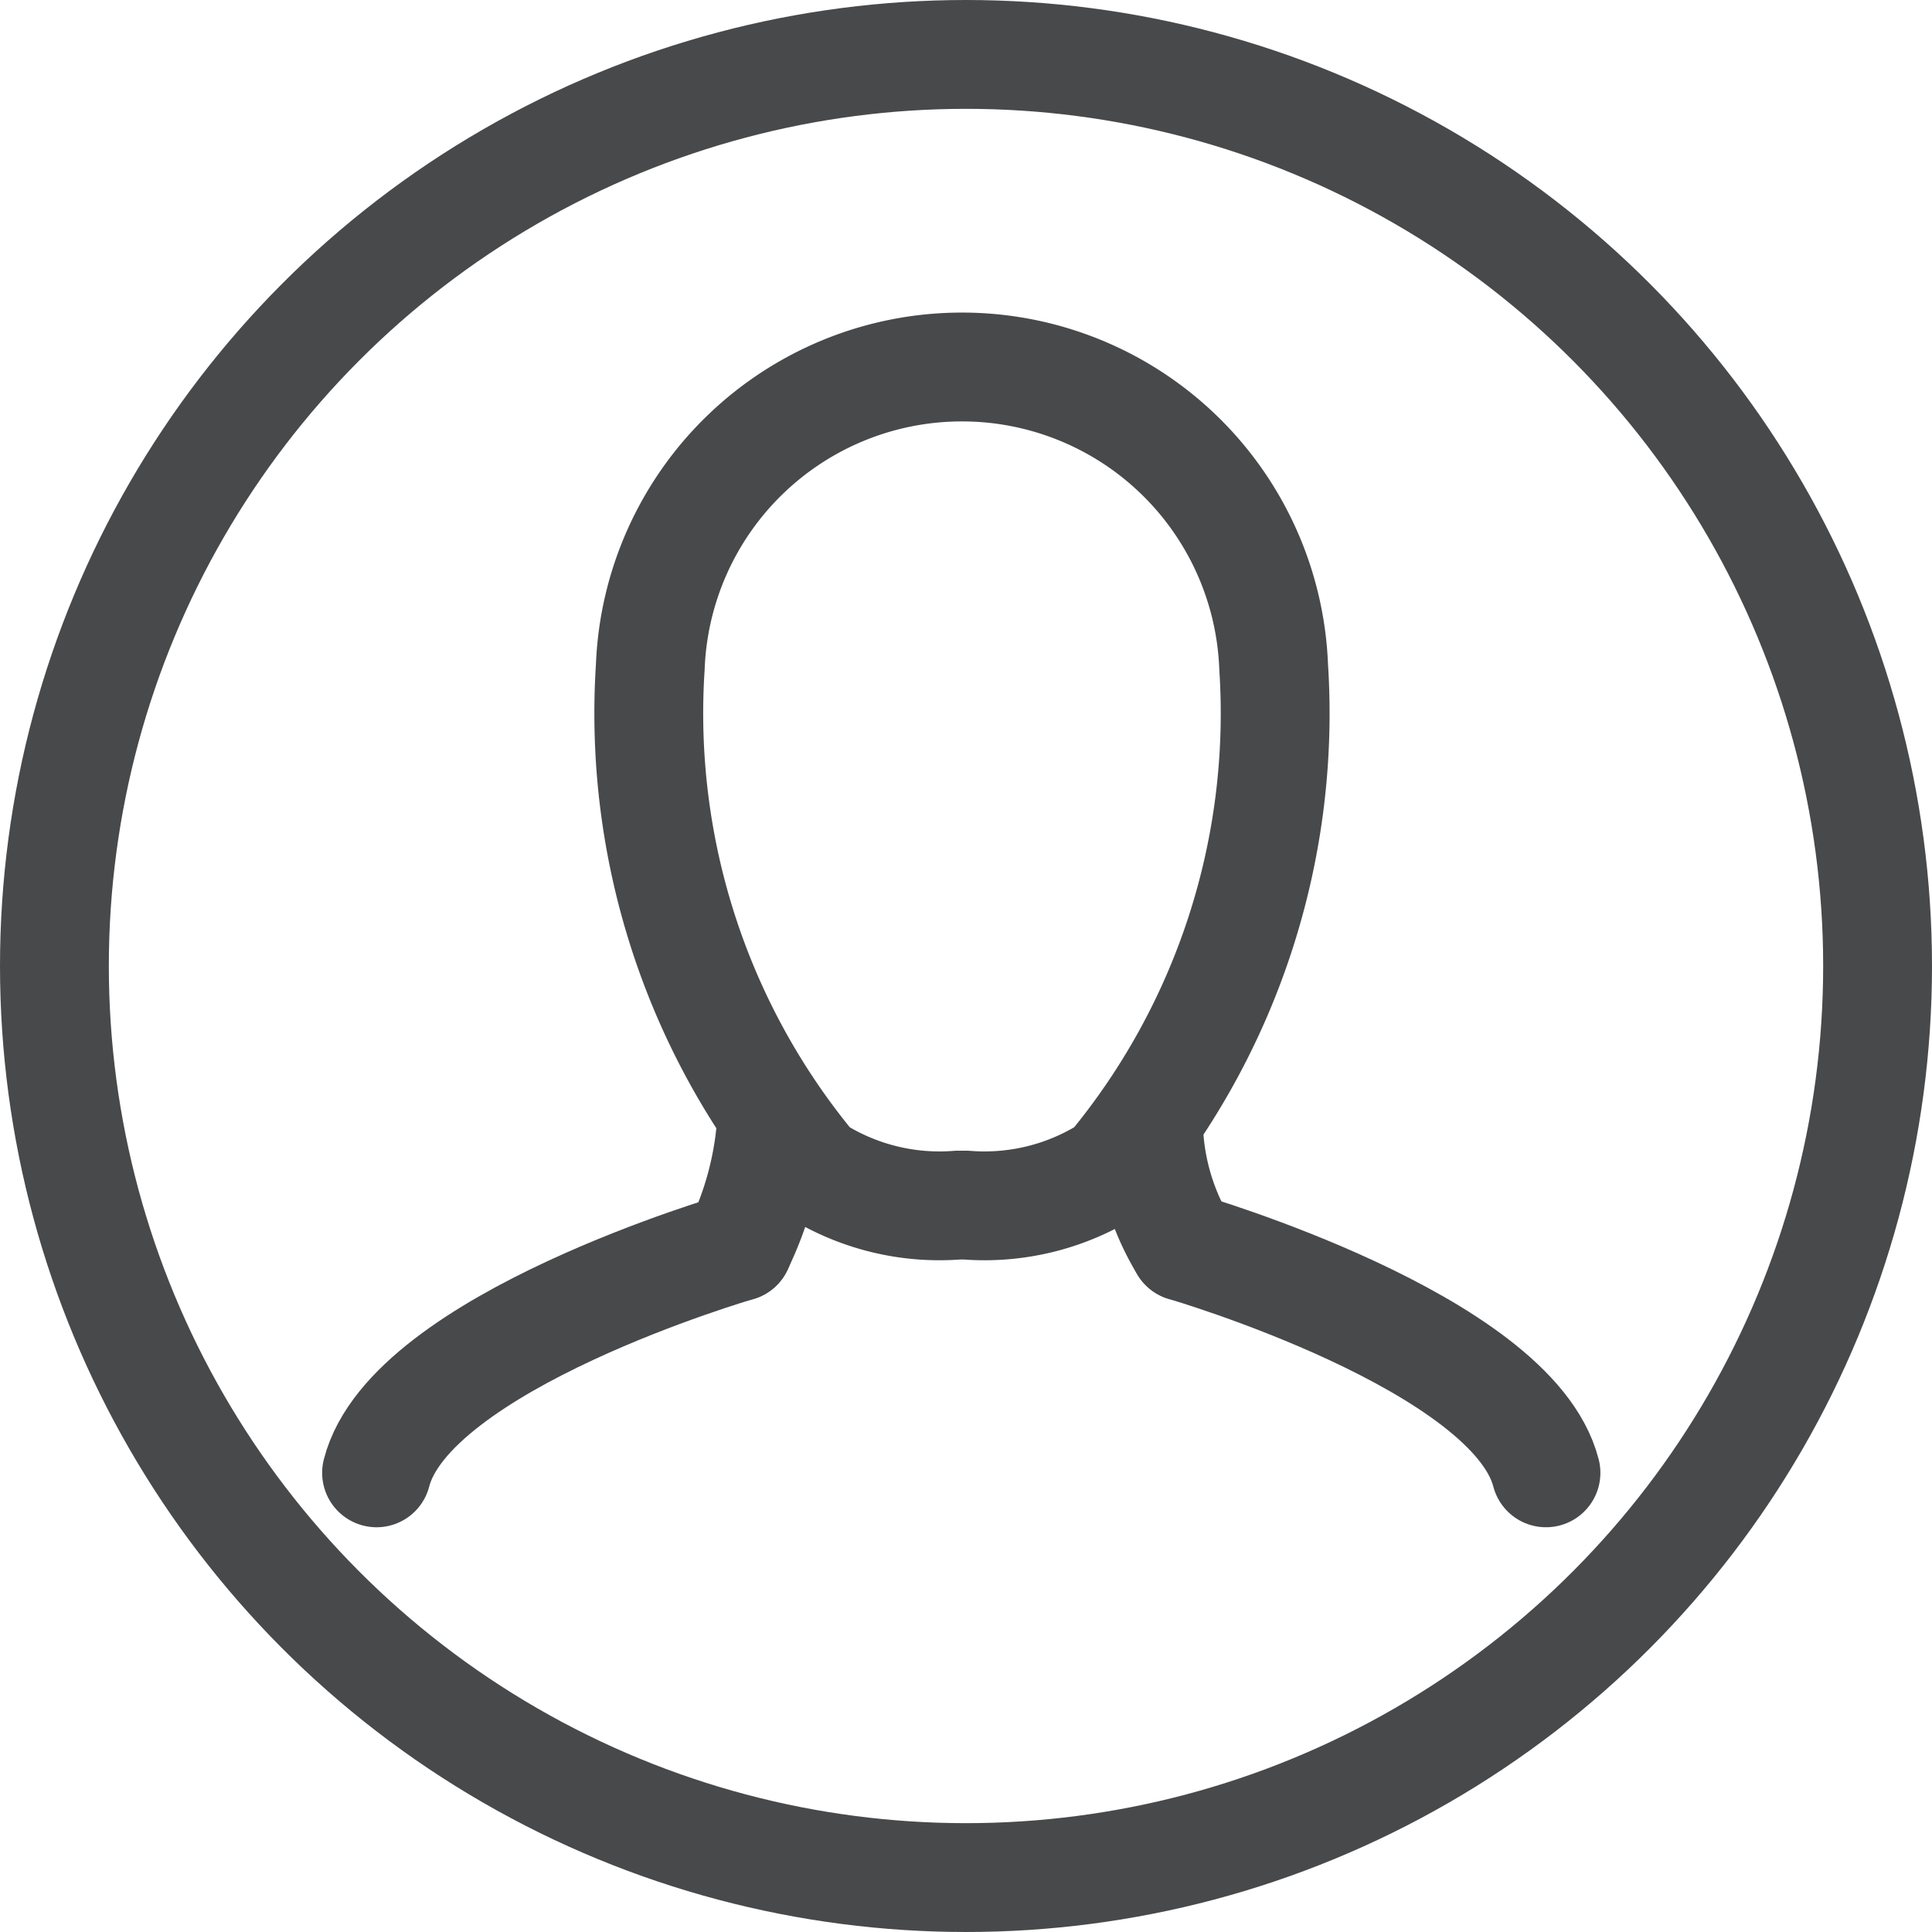
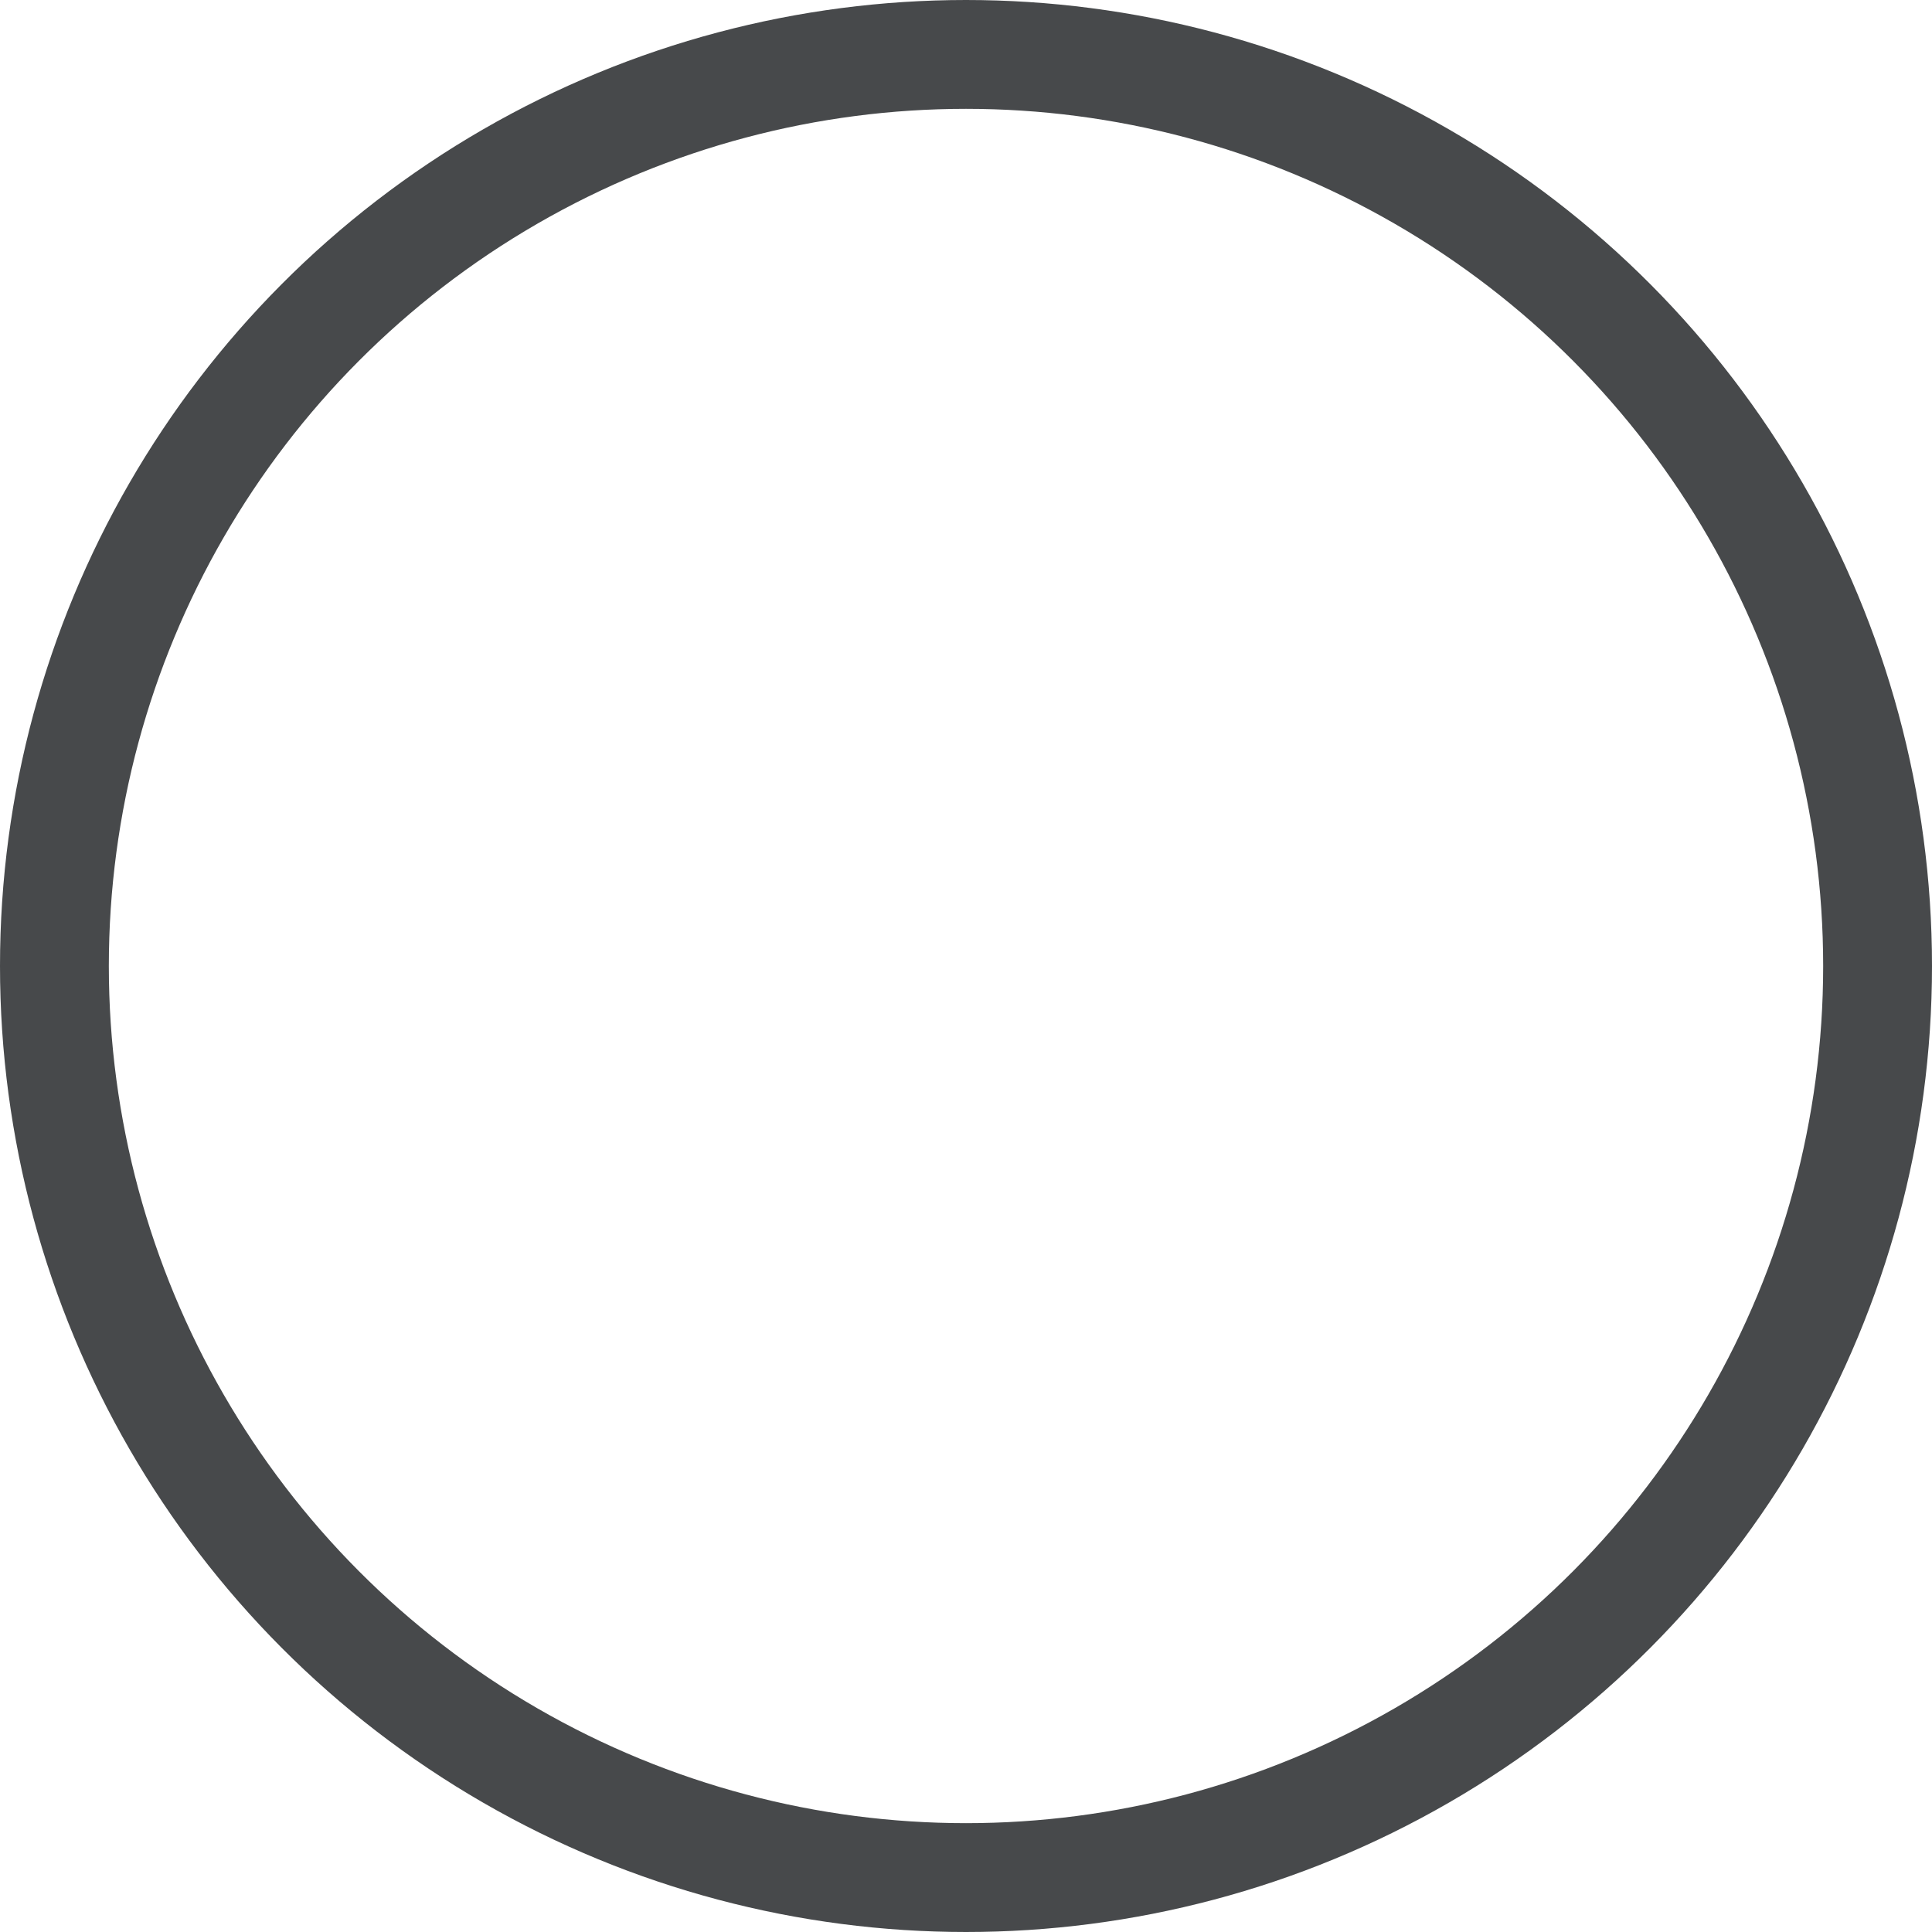
<svg xmlns="http://www.w3.org/2000/svg" width="17.752" height="17.752" viewBox="0 0 17.752 17.752">
  <g id="Log_In" data-name="Log In" transform="translate(0.197 0.197)">
    <circle id="Ellipse_4" data-name="Ellipse 4" cx="8.376" cy="8.376" r="8.376" transform="translate(0.303 0.303)" fill="none" stroke="#47494b" stroke-linecap="round" stroke-linejoin="round" stroke-width="1" />
-     <path id="Path_987" data-name="Path 987" d="M43.043,43.376a2.255,2.255,0,0,1-.319-.972" transform="translate(-32.36 -32.118)" fill="none" stroke="#47494b" stroke-linecap="round" stroke-linejoin="round" stroke-width="1" />
-     <path id="Path_988" data-name="Path 988" d="M27.454,41.978a3.107,3.107,0,0,1-.3,1.076" transform="translate(-20.568 -31.795)" fill="none" stroke="#47494b" stroke-linecap="round" stroke-linejoin="round" stroke-width="1" />
-     <path id="Path_989" data-name="Path 989" d="M26.594,20.811h.041a2.139,2.139,0,0,0,1.327-.333,6.541,6.541,0,0,0,1.5-4.609,2.866,2.866,0,0,0-5.728,0,6.543,6.543,0,0,0,1.5,4.609,2.139,2.139,0,0,0,1.327.333h.041" transform="translate(-17.956 -9.935)" fill="none" stroke="#47494b" stroke-linecap="round" stroke-linejoin="round" stroke-width="1" />
-     <path id="Path_990" data-name="Path 990" d="M47.366,48.489c-.309-1.2-3.324-2.077-3.324-2.077" transform="translate(-33.358 -35.153)" fill="none" stroke="#47494b" stroke-linecap="round" stroke-linejoin="round" stroke-width="1" />
-     <path id="Path_991" data-name="Path 991" d="M16.776,46.412s-3.015.873-3.324,2.077" transform="translate(-10.189 -35.153)" fill="none" stroke="#47494b" stroke-linecap="round" stroke-linejoin="round" stroke-width="1" />
  </g>
</svg>